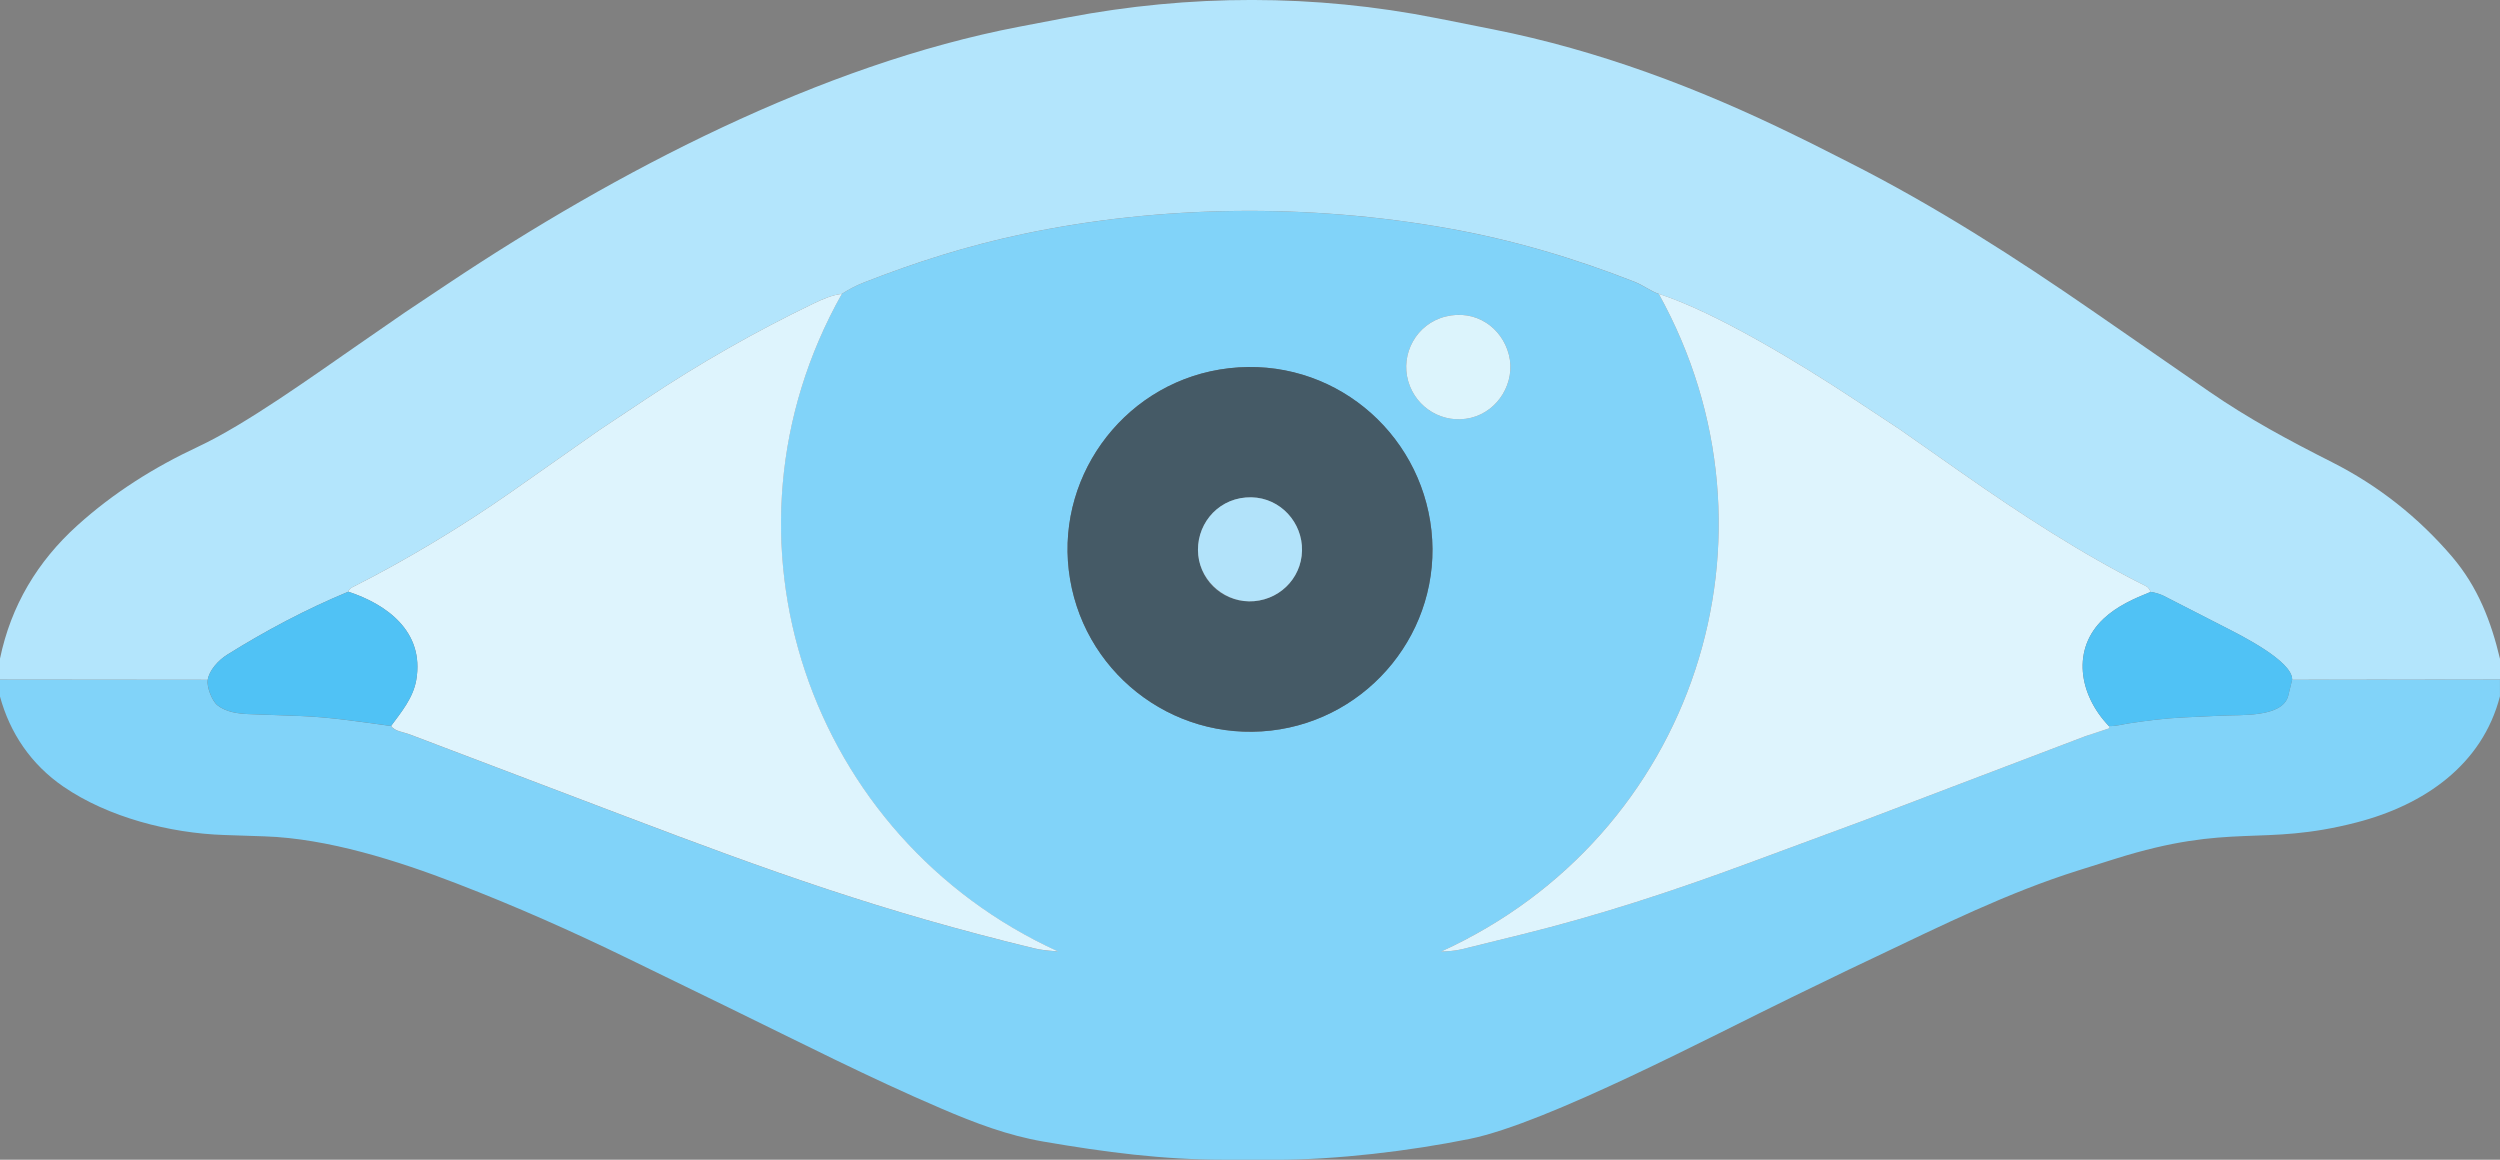
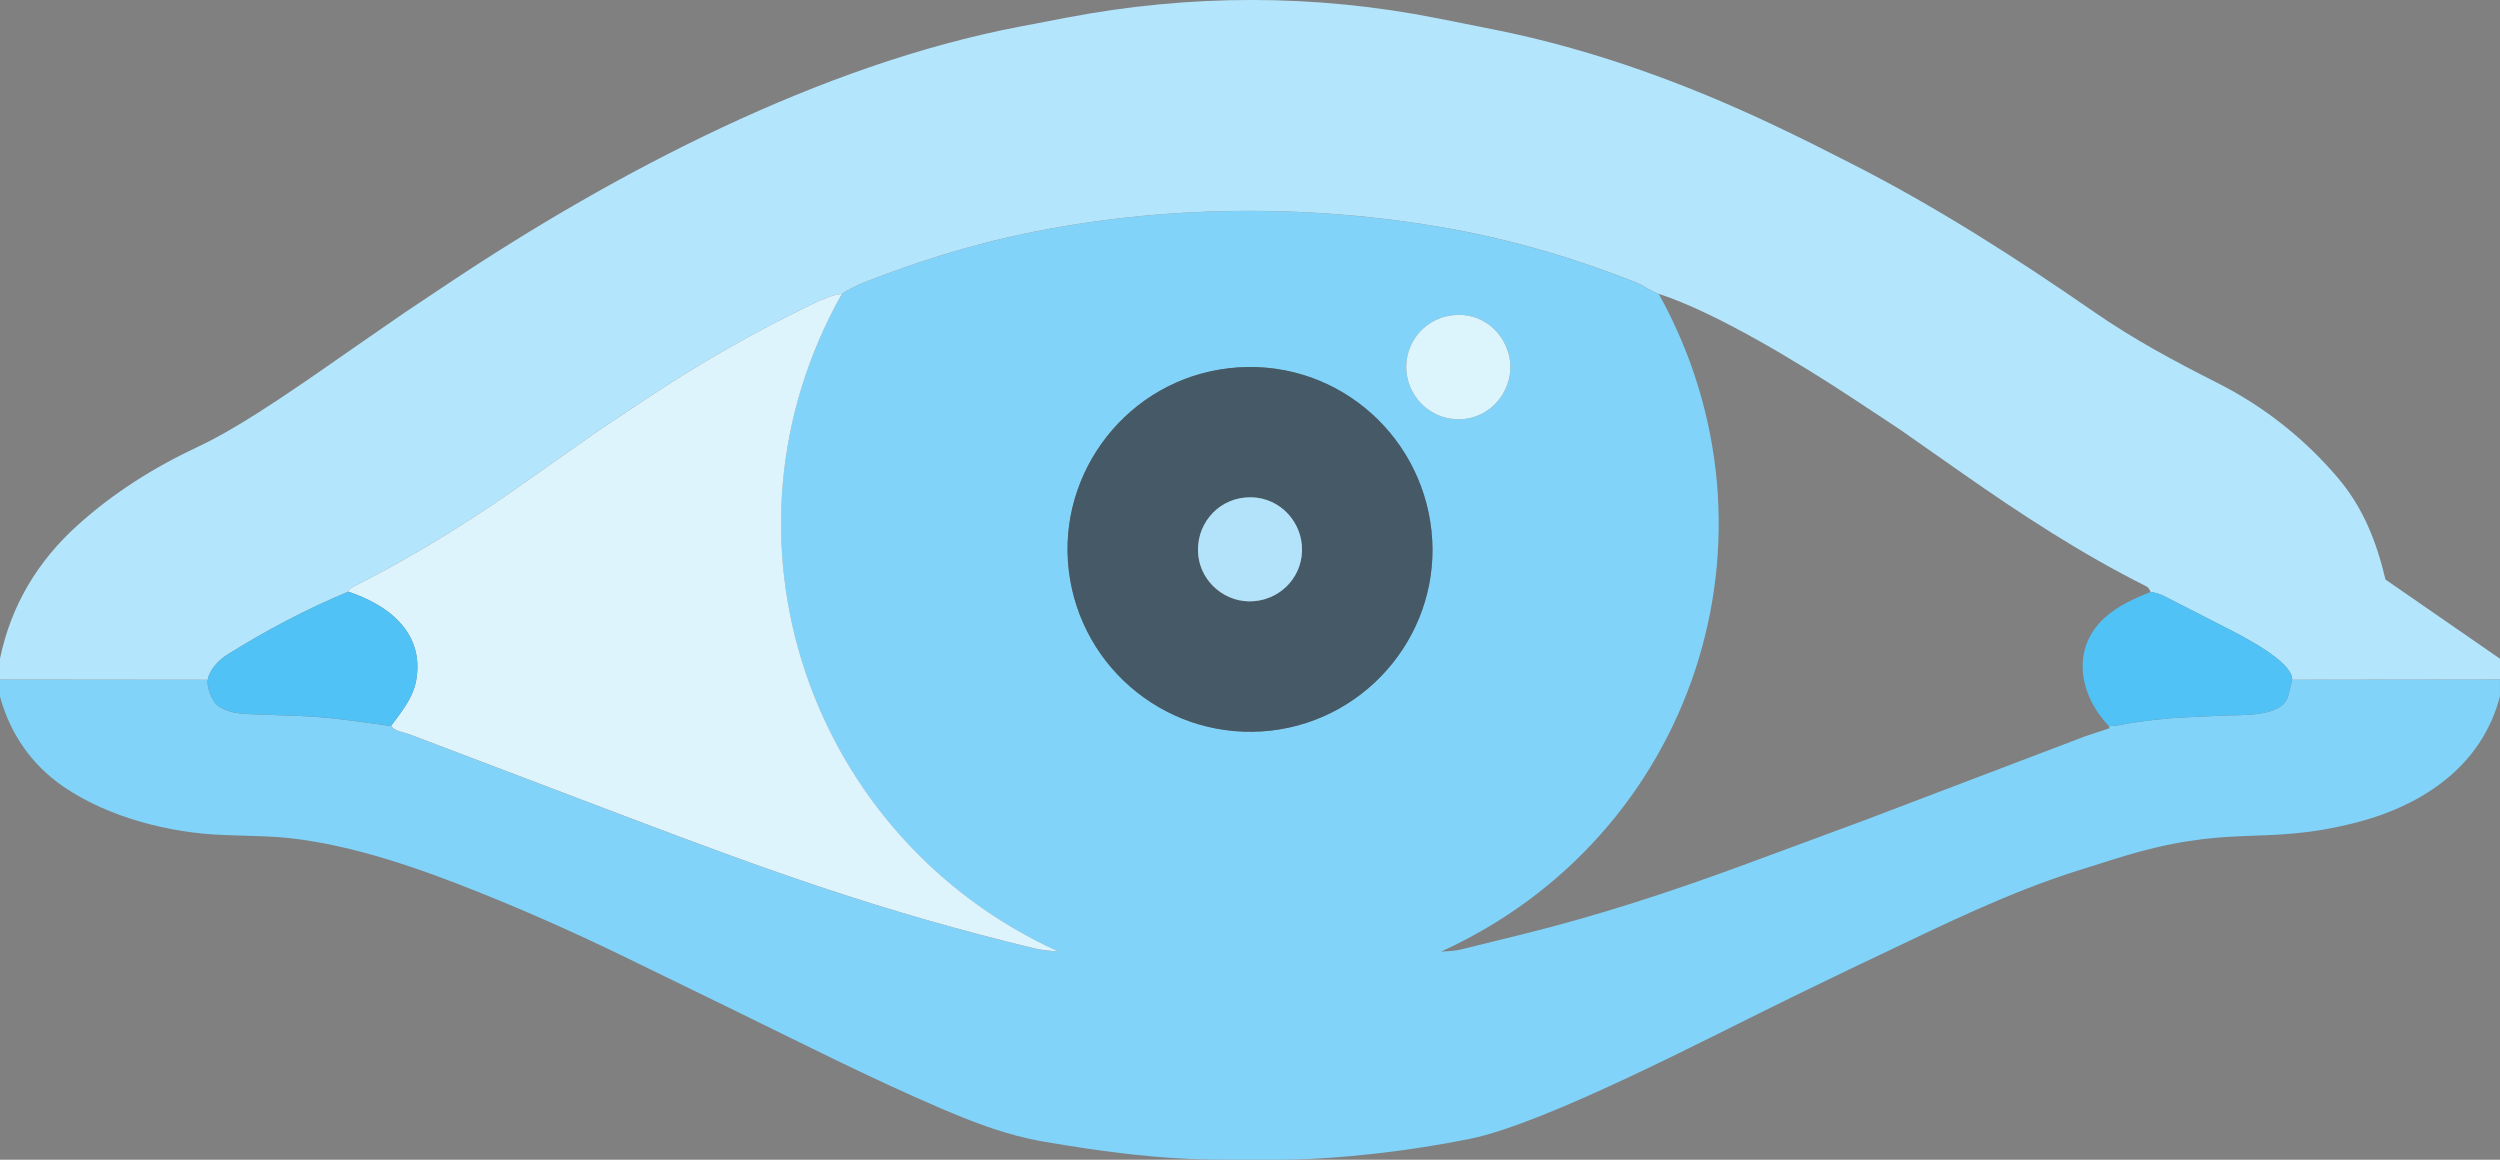
<svg xmlns="http://www.w3.org/2000/svg" id="Layer_1" data-name="Layer 1" viewBox="0 0 1045.91 485.19">
  <rect x="0" y="0" width="1045.91" height="485.19" fill="#808080" stroke="none" />
  <defs>
    <style>
      .cls-1 {
        fill: #50c2f5;
      }

      .cls-2 {
        fill: #def4fd;
      }

      .cls-3 {
        fill: #b3e5fc;
      }

      .cls-4 {
        fill: #b2e3fa;
      }

      .cls-5 {
        fill: #81d3f9;
      }

      .cls-6 {
        fill: #455a66;
      }

      .cls-7 {
        fill: #dcf4fc;
      }
    </style>
  </defs>
  <path class="cls-5" d="M693.96,122.94c56.06,101.09,14.94,226.91-91.04,275.16,2.67-.1,5.88-.27,8.51-.93l25.26-6.23c32.25-7.96,63.35-18.18,94.52-29.71l49.24-18.22,92.02-35.01,10.12-3.34-.34-.91c2.66.17,5.46-.67,8.55-1.14,7.44-1.14,15-2.1,22.57-2.45l16.56-.78c7.59-.36,24.98.84,27.37-8.27l1.64-6.73,86.95-.1v7.01c-7.33,28.59-31.59,45.44-59.88,52.76-40.26,10.43-51.94-.24-101.21,15.29l-15.43,4.86c-29.42,9.27-56.83,22.9-84.7,36.14l-11.39,5.41-23.47,11.38c-32.85,15.92-102.47,52.77-134.93,59.34-25.19,5.1-55.81,8.76-81.49,8.74l-20.94-.02c-26.25-.02-49.85-3.12-75.85-7.58-14.97-2.57-28.61-7.75-42.72-13.8-30.45-13.04-59.3-27.8-89.08-42.31l-41.75-20.34c-23.83-11.61-47.29-22.01-72.07-31.57-24.65-9.51-53.82-18.81-80.26-19.69l-17.01-.57c-22.58-.75-48.37-7.35-67.13-20.2-13.55-9.28-22.45-22.44-26.61-37.83v-6.97l86.91.09c-.45,2.94,1.73,8.73,4.06,10.62,3.61,2.92,8.83,3.57,13.24,3.73l21.04.77c13.08.48,25.78,2.48,38.35,4.2,1.6,2.27,4.89,2.42,8,3.6l90.03,34.19c60.72,23.06,107.39,39.84,170.9,55.21,3.08.74,5.34.94,10.13,1.33-104.22-47.46-147.8-173.23-90.46-275.09,2.66-1.75,5.74-3.41,9.15-4.75,21.77-8.54,43.53-15.43,66.59-20.3,57.79-12.19,119.68-12.73,177.55-2.44,27.19,4.83,52.84,12.43,78.38,22.44,3.49,1.37,7.06,4.07,10.08,5.04ZM604.79,132.42c-12.35,3.08-18.92,15.72-15.64,27.06,3.29,11.38,14.8,18.09,26.27,15.31s18.74-14.98,15.85-26.34c-2.92-11.49-13.97-19.16-26.48-16.03ZM514.23,154.05c-42.33,4.85-71.95,43.44-67.09,84.51,4.95,41.93,42.77,71.82,84.55,67.09,41.33-4.68,71.69-42.53,67.17-83.77s-41.85-72.73-84.62-67.83Z" />
-   <path class="cls-3" d="M1045.91,275.59v8.68l-86.95.1c.2-7.78-21.49-18.58-28.52-22.17l-25.38-12.99c-1.22-.62-3.79-1.44-5.36-1.57.07-.29-.93-1.92-1.59-2.25-27.08-13.53-52.67-30.25-77.39-47.58l-25.94-18.18-19.26-12.72c-22.17-14.64-57.7-36.28-81.56-43.97-3.02-.97-6.59-3.67-10.08-5.04-25.53-10.01-51.19-17.61-78.38-22.44-57.87-10.28-119.76-9.75-177.55,2.44-23.07,4.87-44.82,11.76-66.59,20.3-3.41,1.34-6.49,3-9.15,4.75-3.89.41-7.92,2.12-12,4.09-24.27,11.72-47.33,24.84-69.78,39.78l-19.87,13.23-36.7,25.77c-20.65,14.5-44.57,28.85-66.55,39.91-1.11.56-1.78,1.74-1.6,1.81-17.46,7.24-34.33,16.16-50.67,26.36-3.68,2.3-7.54,6.56-8.14,10.49l-86.91-.09v-8.72c4.59-22.17,15.69-40.7,32.35-55.74,15.17-13.7,32.09-24.33,50.63-33,20.03-9.37,47.97-29.55,66.96-42.67l19.69-13.61,17.89-11.93c70.06-46.72,155.74-91.57,239.08-107.49l19.83-3.79c51.3-9.8,103.47-9.92,154.79.27l23.35,4.64c44.15,8.77,85.89,24.51,126.19,44.25l7.13,3.49,15.61,7.9c36.05,18.25,69.54,39.72,102.77,62.71l47.89,33.13c16.69,11.54,33.47,20.51,51.47,29.61,19.43,9.82,36.24,23.17,50.2,39.5,10.84,12.69,16.39,27.18,20.07,42.73Z" />
-   <path class="cls-2" d="M899.7,247.64c-6.88,2.79-13.92,5.86-19.57,11.14-13.51,12.64-10.53,31.72,2.12,44.96l.34.91-10.12,3.34-92.02,35.01-49.24,18.22c-31.18,11.54-62.27,21.76-94.52,29.71l-25.26,6.23c-2.64.65-5.85.83-8.51.93,105.98-48.24,147.1-174.07,91.04-275.16,23.86,7.69,59.38,29.33,81.56,43.97l19.26,12.72,25.94,18.18c24.73,17.33,50.31,34.05,77.39,47.58.66.33,1.66,1.96,1.59,2.25Z" />
+   <path class="cls-3" d="M1045.91,275.59v8.68l-86.95.1c.2-7.78-21.49-18.58-28.52-22.17l-25.38-12.99c-1.22-.62-3.79-1.44-5.36-1.57.07-.29-.93-1.92-1.59-2.25-27.08-13.53-52.67-30.25-77.39-47.58l-25.94-18.18-19.26-12.72c-22.17-14.64-57.7-36.28-81.56-43.97-3.02-.97-6.59-3.67-10.08-5.04-25.53-10.01-51.19-17.61-78.38-22.44-57.87-10.28-119.76-9.75-177.55,2.44-23.07,4.87-44.82,11.76-66.59,20.3-3.41,1.34-6.49,3-9.15,4.75-3.89.41-7.92,2.12-12,4.09-24.27,11.72-47.33,24.84-69.78,39.78l-19.87,13.23-36.7,25.77c-20.65,14.5-44.57,28.85-66.55,39.91-1.11.56-1.78,1.74-1.6,1.81-17.46,7.24-34.33,16.16-50.67,26.36-3.68,2.3-7.54,6.56-8.14,10.49l-86.91-.09v-8.72c4.59-22.17,15.69-40.7,32.35-55.74,15.17-13.7,32.09-24.33,50.63-33,20.03-9.37,47.97-29.55,66.96-42.67l19.69-13.61,17.89-11.93c70.06-46.72,155.74-91.57,239.08-107.49l19.83-3.79c51.3-9.8,103.47-9.92,154.79.27l23.35,4.64c44.15,8.77,85.89,24.51,126.19,44.25l7.13,3.49,15.61,7.9c36.05,18.25,69.54,39.72,102.77,62.71c16.69,11.54,33.47,20.51,51.47,29.61,19.43,9.82,36.24,23.17,50.2,39.5,10.84,12.69,16.39,27.18,20.07,42.73Z" />
  <path class="cls-2" d="M352.21,122.95c-57.34,101.85-13.76,227.63,90.46,275.09-4.79-.39-7.06-.59-10.13-1.33-63.52-15.37-110.18-32.15-170.9-55.21l-90.03-34.19c-3.11-1.18-6.4-1.33-8-3.6,4.32-5.86,9.27-11.76,10.56-19.31,3.43-20.1-12.24-31.55-28.45-36.86-.18-.06.49-1.25,1.6-1.81,21.99-11.06,45.9-25.41,66.55-39.91l36.7-25.77,19.87-13.23c22.44-14.94,45.5-28.06,69.78-39.78,4.09-1.97,8.11-3.68,12-4.09Z" />
  <path class="cls-6" d="M514.23,154.05c42.77-4.9,80.05,26.09,84.62,67.83s-25.84,79.1-67.17,83.77c-41.78,4.73-79.59-25.16-84.55-67.09-4.85-41.07,24.76-79.67,67.09-84.51ZM521.21,208.13c-12.65,1.04-21.16,12.19-19.9,24.17s11.68,20.21,23.37,19.21c11.9-1.01,20.94-11.19,19.97-23.37-.9-11.34-10.76-21.06-23.44-20.01Z" />
  <path class="cls-1" d="M958.96,284.37l-1.64,6.73c-2.39,9.11-19.78,7.91-27.37,8.27l-16.56.78c-7.58.36-15.13,1.32-22.57,2.45-3.1.47-5.9,1.31-8.55,1.14-12.65-13.24-15.63-32.32-2.12-44.96,5.64-5.28,12.68-8.35,19.57-11.14,1.57.14,4.14.95,5.36,1.57l25.38,12.99c7.03,3.59,28.72,14.39,28.52,22.17Z" />
  <path class="cls-1" d="M145.71,247.55c16.21,5.32,31.88,16.76,28.45,36.86-1.29,7.55-6.23,13.45-10.56,19.31-12.58-1.72-25.28-3.72-38.35-4.2l-21.04-.77c-4.41-.16-9.64-.82-13.24-3.73-2.33-1.88-4.5-7.68-4.06-10.62.6-3.93,4.45-8.19,8.14-10.49,16.34-10.2,33.21-19.12,50.67-26.36Z" />
  <path class="cls-7" d="M604.79,132.42c12.51-3.12,23.56,4.54,26.48,16.03,2.89,11.36-4.38,23.56-15.85,26.34s-22.98-3.93-26.27-15.31c-3.28-11.34,3.29-23.98,15.64-27.06Z" />
  <path class="cls-4" d="M521.21,208.13c12.68-1.05,22.54,8.67,23.44,20.01.97,12.19-8.07,22.36-19.97,23.37-11.69.99-22.18-7.83-23.37-19.21-1.26-11.98,7.25-23.13,19.9-24.17Z" />
</svg>